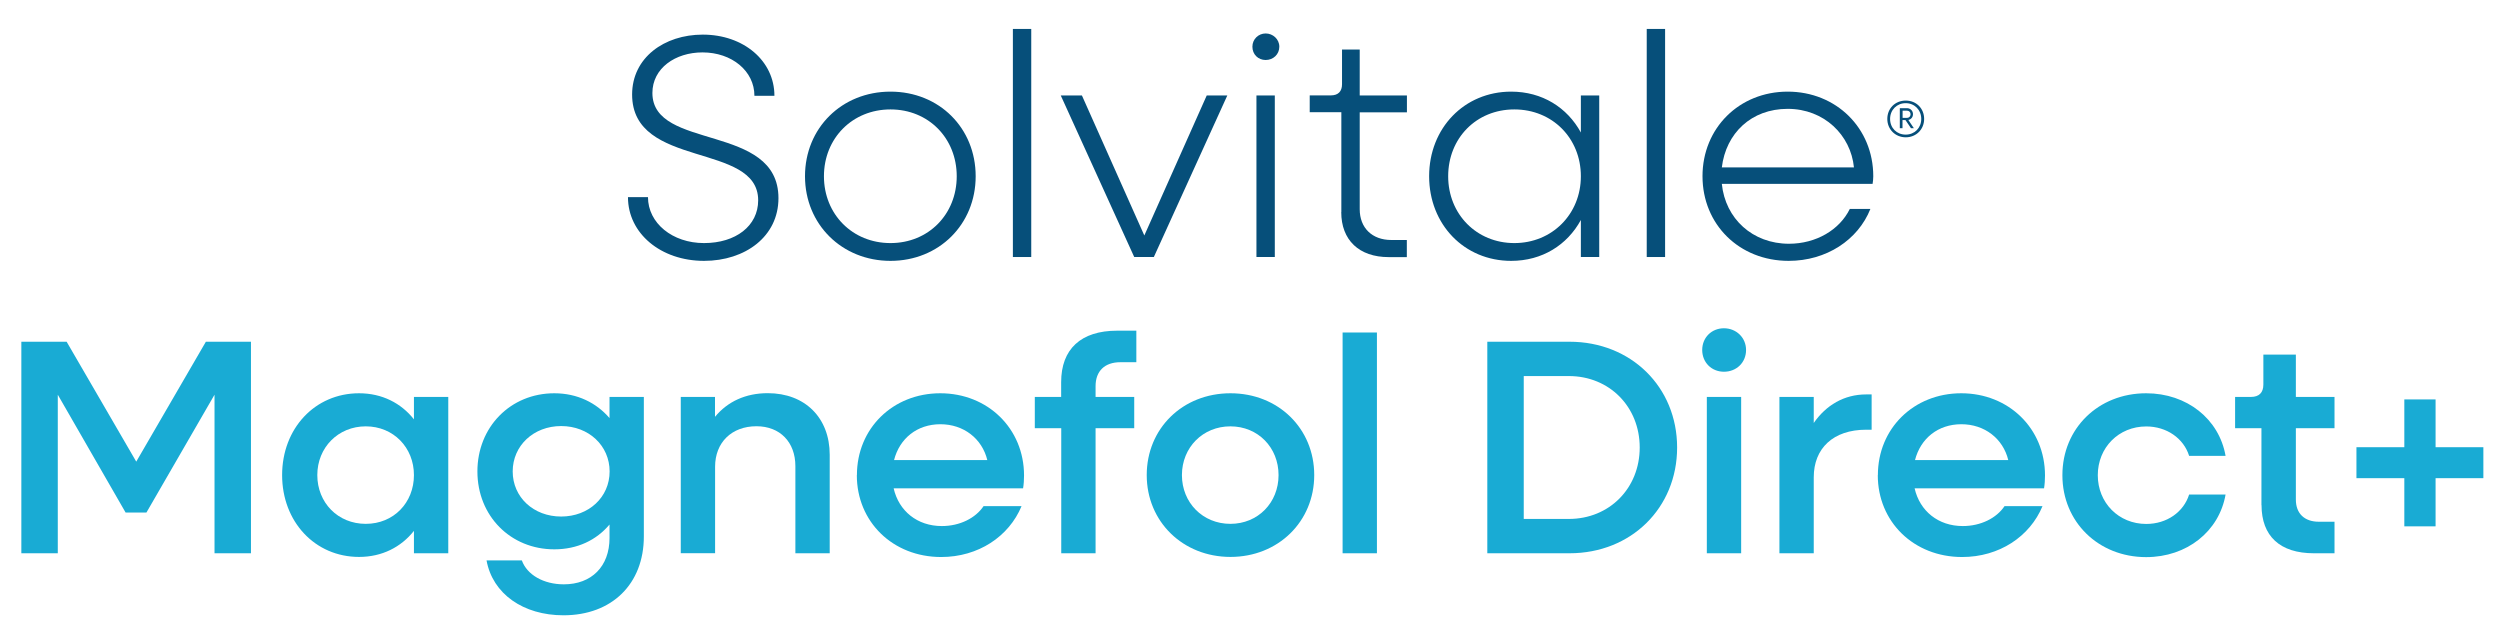
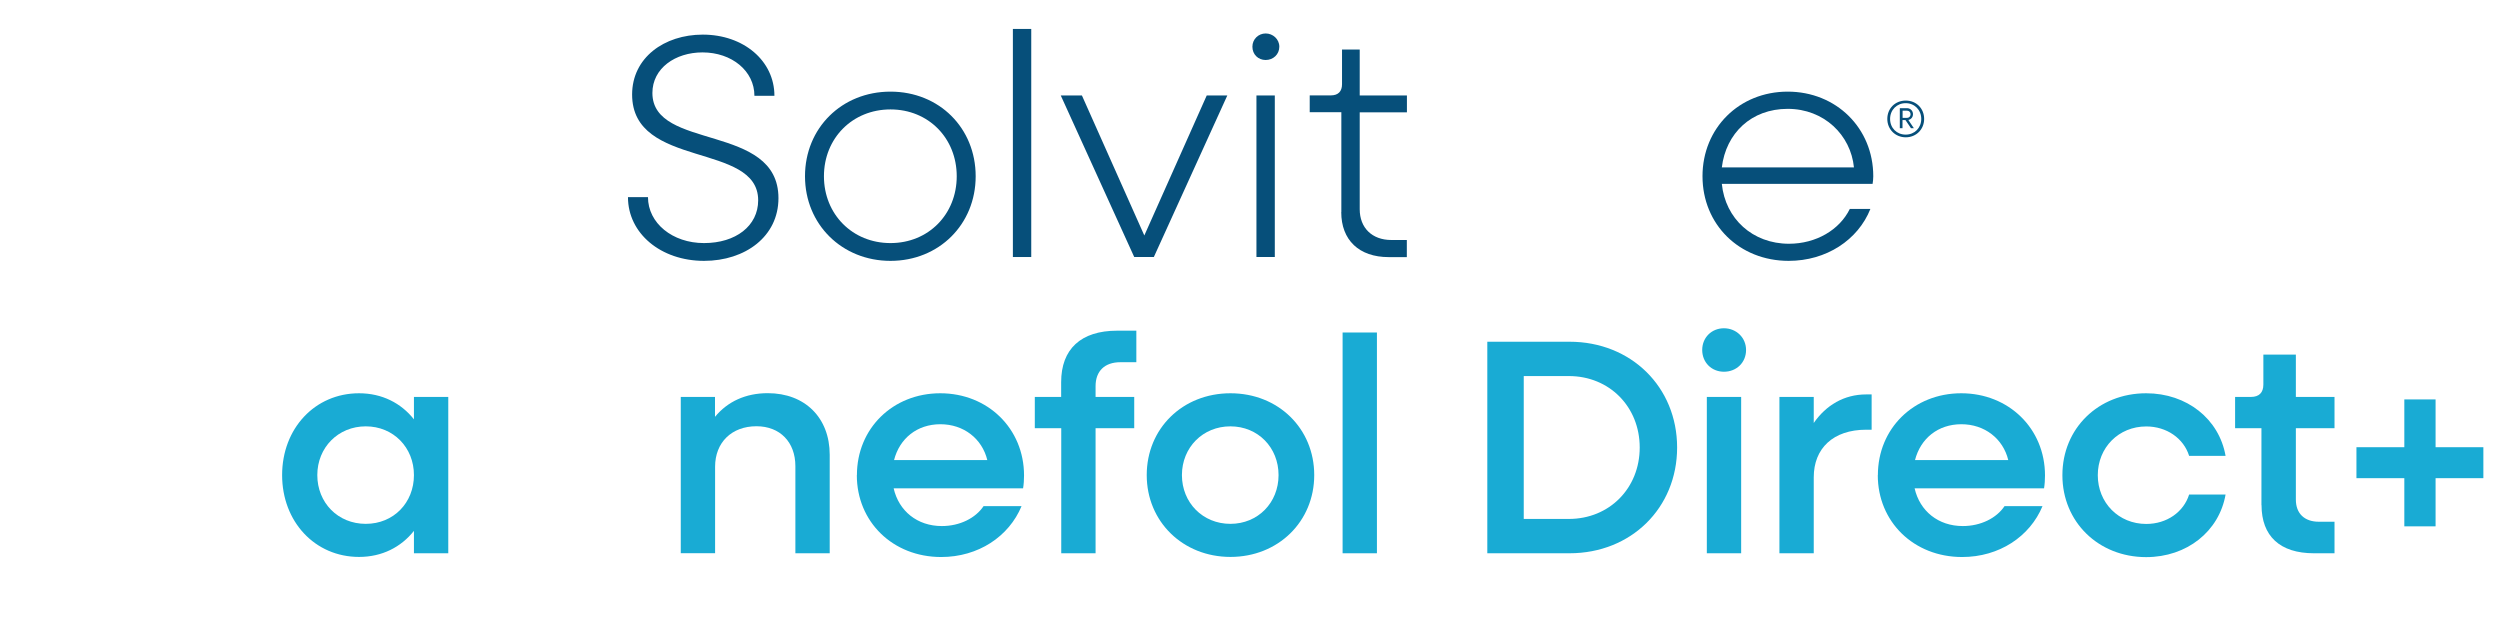
<svg xmlns="http://www.w3.org/2000/svg" id="Layer_1" data-name="Layer 1" viewBox="0 0 260 65.2">
  <defs>
    <style>
      .cls-1 {
        fill: #19abd4;
      }

      .cls-2 {
        fill: #064f7a;
      }
    </style>
  </defs>
  <g>
    <g>
      <path class="cls-2" d="M65.31,20.5h2.08c0,2.7,2.54,4.78,5.83,4.78s5.63-1.78,5.63-4.45c0-6.09-13.11-3.23-13.11-11,0-3.82,3.33-6.23,7.35-6.23,4.25,0,7.45,2.73,7.45,6.36h-2.08c0-2.57-2.34-4.51-5.4-4.51-2.83,0-5.21,1.65-5.21,4.22,0,6.03,13.11,3.1,13.11,10.94,0,3.99-3.46,6.52-7.74,6.52-4.51,0-7.91-2.87-7.91-6.62Z" />
      <path class="cls-2" d="M83.72,18.33c0-5.01,3.82-8.8,8.89-8.8s8.86,3.79,8.86,8.8-3.82,8.8-8.86,8.8-8.89-3.79-8.89-8.8ZM99.5,18.33c0-3.95-2.93-6.95-6.89-6.95s-6.92,3-6.92,6.95,2.96,6.95,6.92,6.95,6.89-3,6.89-6.95Z" />
      <path class="cls-2" d="M105.34,3.01h1.91v23.72h-1.91V3.01Z" />
      <path class="cls-2" d="M110.31,9.93h2.21l6.49,14.56,6.49-14.56h2.14l-7.64,16.8h-2.04l-7.64-16.8Z" />
      <path class="cls-2" d="M130.25,4.86c0-.79.63-1.38,1.38-1.38s1.42.59,1.42,1.38-.63,1.38-1.42,1.38-1.38-.59-1.38-1.38ZM130.67,9.93h1.91v16.8h-1.91V9.93Z" />
      <path class="cls-2" d="M139.5,22.05v-10.38h-3.29v-1.75h2.21c.76,0,1.15-.43,1.15-1.15v-3.62h1.84v4.78h4.91v1.75h-4.91v10.08c0,1.94,1.29,3.2,3.29,3.2h1.61v1.78h-1.88c-3.1,0-4.94-1.78-4.94-4.68Z" />
-       <path class="cls-2" d="M148.63,18.33c0-5.01,3.66-8.8,8.53-8.8,3.23,0,5.83,1.65,7.25,4.25v-3.85h1.91v16.8h-1.91v-3.85c-1.42,2.6-4.02,4.25-7.25,4.25-4.88,0-8.53-3.79-8.53-8.8ZM164.41,18.33c0-3.95-2.96-6.95-6.92-6.95s-6.88,3-6.88,6.95,2.96,6.95,6.88,6.95,6.92-3,6.92-6.95Z" />
-       <path class="cls-2" d="M171.26,3.01h1.91v23.72h-1.91V3.01Z" />
      <path class="cls-2" d="M177.06,18.33c0-5.01,3.82-8.8,8.86-8.8s8.9,3.79,8.9,8.8c0,.26-.03.56-.07.79h-15.68c.36,3.62,3.2,6.23,6.98,6.23,2.83,0,5.27-1.45,6.33-3.62h2.14c-1.29,3.23-4.58,5.4-8.5,5.4-5.14,0-8.96-3.79-8.96-8.8ZM179.07,17.41h13.74c-.33-3.36-3.1-6.09-6.89-6.09s-6.42,2.54-6.85,6.09Z" />
    </g>
    <path class="cls-2" d="M196.28,12.37c0-1.1.82-1.91,1.92-1.91s1.91.82,1.91,1.91-.83,1.91-1.91,1.91-1.92-.82-1.92-1.91ZM199.81,12.37c0-.94-.7-1.64-1.62-1.64s-1.62.7-1.62,1.64.69,1.63,1.62,1.63,1.62-.7,1.62-1.63ZM197.59,11.25h.74c.35,0,.62.28.62.62,0,.31-.19.54-.48.61l.57.85h-.3l-.57-.84h-.31v.84h-.28v-2.07ZM197.87,11.5v.76h.46c.21,0,.37-.16.37-.38s-.16-.37-.37-.37h-.46Z" />
  </g>
  <g>
-     <path class="cls-1" d="M2.21,35.54h4.72l7.24,12.47,7.24-12.47h4.69v22h-3.79v-16.49l-7.08,12.25h-2.17l-7.05-12.25v16.49h-3.79v-22Z" />
    <path class="cls-1" d="M29.34,49.41c0-4.85,3.41-8.51,8-8.51,2.39,0,4.37,1.02,5.71,2.71v-2.33h3.57v16.26h-3.57v-2.33c-1.34,1.69-3.32,2.71-5.71,2.71-4.59,0-8-3.67-8-8.51ZM43.05,49.41c0-2.87-2.14-5.07-5.01-5.07s-5.04,2.2-5.04,5.07,2.14,5.07,5.04,5.07,5.01-2.2,5.01-5.07Z" />
-     <path class="cls-1" d="M49.65,49.03c0-4.62,3.44-8.13,8-8.13,2.39,0,4.37.99,5.74,2.58v-2.2h3.57v14.51c0,4.94-3.32,8.2-8.36,8.2-4.18,0-7.37-2.23-8-5.71h3.67c.54,1.5,2.26,2.49,4.37,2.49,2.87,0,4.75-1.85,4.75-4.82v-1.4c-1.37,1.63-3.35,2.58-5.74,2.58-4.56,0-8-3.48-8-8.1ZM63.4,49.03c0-2.68-2.17-4.72-5.04-4.72s-5.04,2.04-5.04,4.72,2.17,4.69,5.04,4.69,5.04-2.01,5.04-4.69Z" />
    <path class="cls-1" d="M70.79,41.28h3.57v2.07c1.31-1.59,3.19-2.46,5.49-2.46,3.86,0,6.44,2.55,6.44,6.41v10.24h-3.57v-9.06c0-2.49-1.59-4.15-4.05-4.15-2.58,0-4.3,1.69-4.3,4.21v8.99h-3.57v-16.26Z" />
    <path class="cls-1" d="M89.12,49.41c0-4.85,3.73-8.51,8.67-8.51s8.71,3.67,8.71,8.55c0,.45-.03.92-.1,1.34h-13.46c.54,2.36,2.46,3.92,5.01,3.92,1.88,0,3.51-.83,4.34-2.07h3.95c-1.31,3.16-4.5,5.29-8.36,5.29-5.04,0-8.77-3.67-8.77-8.51ZM92.98,47.85h9.7c-.54-2.23-2.46-3.73-4.88-3.73s-4.24,1.47-4.82,3.73Z" />
    <path class="cls-1" d="M110.36,44.53h-2.74v-3.25h2.74v-1.53c0-3.44,2.04-5.36,5.84-5.36h1.98v3.28h-1.66c-1.63,0-2.58.92-2.58,2.49v1.12h4.02v3.25h-4.02v13.01h-3.57v-13.01Z" />
    <path class="cls-1" d="M119.26,49.41c0-4.85,3.73-8.51,8.71-8.51s8.71,3.67,8.71,8.51-3.76,8.51-8.71,8.51-8.71-3.67-8.71-8.51ZM132.97,49.41c0-2.87-2.14-5.07-5.01-5.07s-5.04,2.2-5.04,5.07,2.17,5.07,5.04,5.07,5.01-2.2,5.01-5.07Z" />
    <path class="cls-1" d="M139.63,34.58h3.57v22.96h-3.57v-22.96Z" />
    <path class="cls-1" d="M154.68,35.54h8.55c6.41,0,11.19,4.72,11.19,11s-4.78,11-11.19,11h-8.55v-22ZM158.47,39.11v14.86h4.69c4.21,0,7.37-3.19,7.37-7.43s-3.16-7.43-7.37-7.43h-4.69Z" />
    <path class="cls-1" d="M177.03,36.4c0-1.31.99-2.26,2.26-2.26s2.3.96,2.3,2.26-.99,2.26-2.3,2.26-2.26-.99-2.26-2.26ZM177.51,41.28h3.57v16.26h-3.57v-16.26Z" />
    <path class="cls-1" d="M185.06,41.28h3.57v2.71c1.28-1.85,3.16-2.97,5.45-2.97h.57v3.67h-.57c-3.44,0-5.45,1.95-5.45,4.94v7.91h-3.57v-16.26Z" />
    <path class="cls-1" d="M195.3,49.41c0-4.85,3.73-8.51,8.67-8.51s8.71,3.67,8.71,8.55c0,.45-.03.92-.1,1.34h-13.46c.54,2.36,2.46,3.92,5.01,3.92,1.88,0,3.51-.83,4.34-2.07h3.95c-1.31,3.16-4.5,5.29-8.36,5.29-5.04,0-8.77-3.67-8.77-8.51ZM199.16,47.85h9.7c-.54-2.23-2.46-3.73-4.88-3.73s-4.24,1.47-4.82,3.73Z" />
    <path class="cls-1" d="M214.49,49.41c0-4.85,3.73-8.51,8.71-8.51,4.24,0,7.59,2.68,8.26,6.51h-3.79c-.57-1.82-2.33-3.06-4.46-3.06-2.87,0-5.04,2.2-5.04,5.07s2.17,5.07,5.04,5.07c2.14,0,3.89-1.24,4.46-3.06h3.79c-.67,3.83-4.02,6.51-8.26,6.51-4.97,0-8.71-3.67-8.71-8.51Z" />
    <path class="cls-1" d="M235.19,52.53v-8h-2.74v-3.25h1.66c.83,0,1.28-.45,1.28-1.28v-3.12h3.38v4.4h4.02v3.25h-4.02v7.43c0,1.44.89,2.3,2.39,2.3h1.63v3.28h-2.14c-3.54,0-5.45-1.79-5.45-5.01Z" />
    <path class="cls-1" d="M250.05,49.73h-4.98v-3.22h4.98v-4.97h3.25v4.97h4.97v3.22h-4.97v5.01h-3.25v-5.01Z" />
  </g>
</svg>